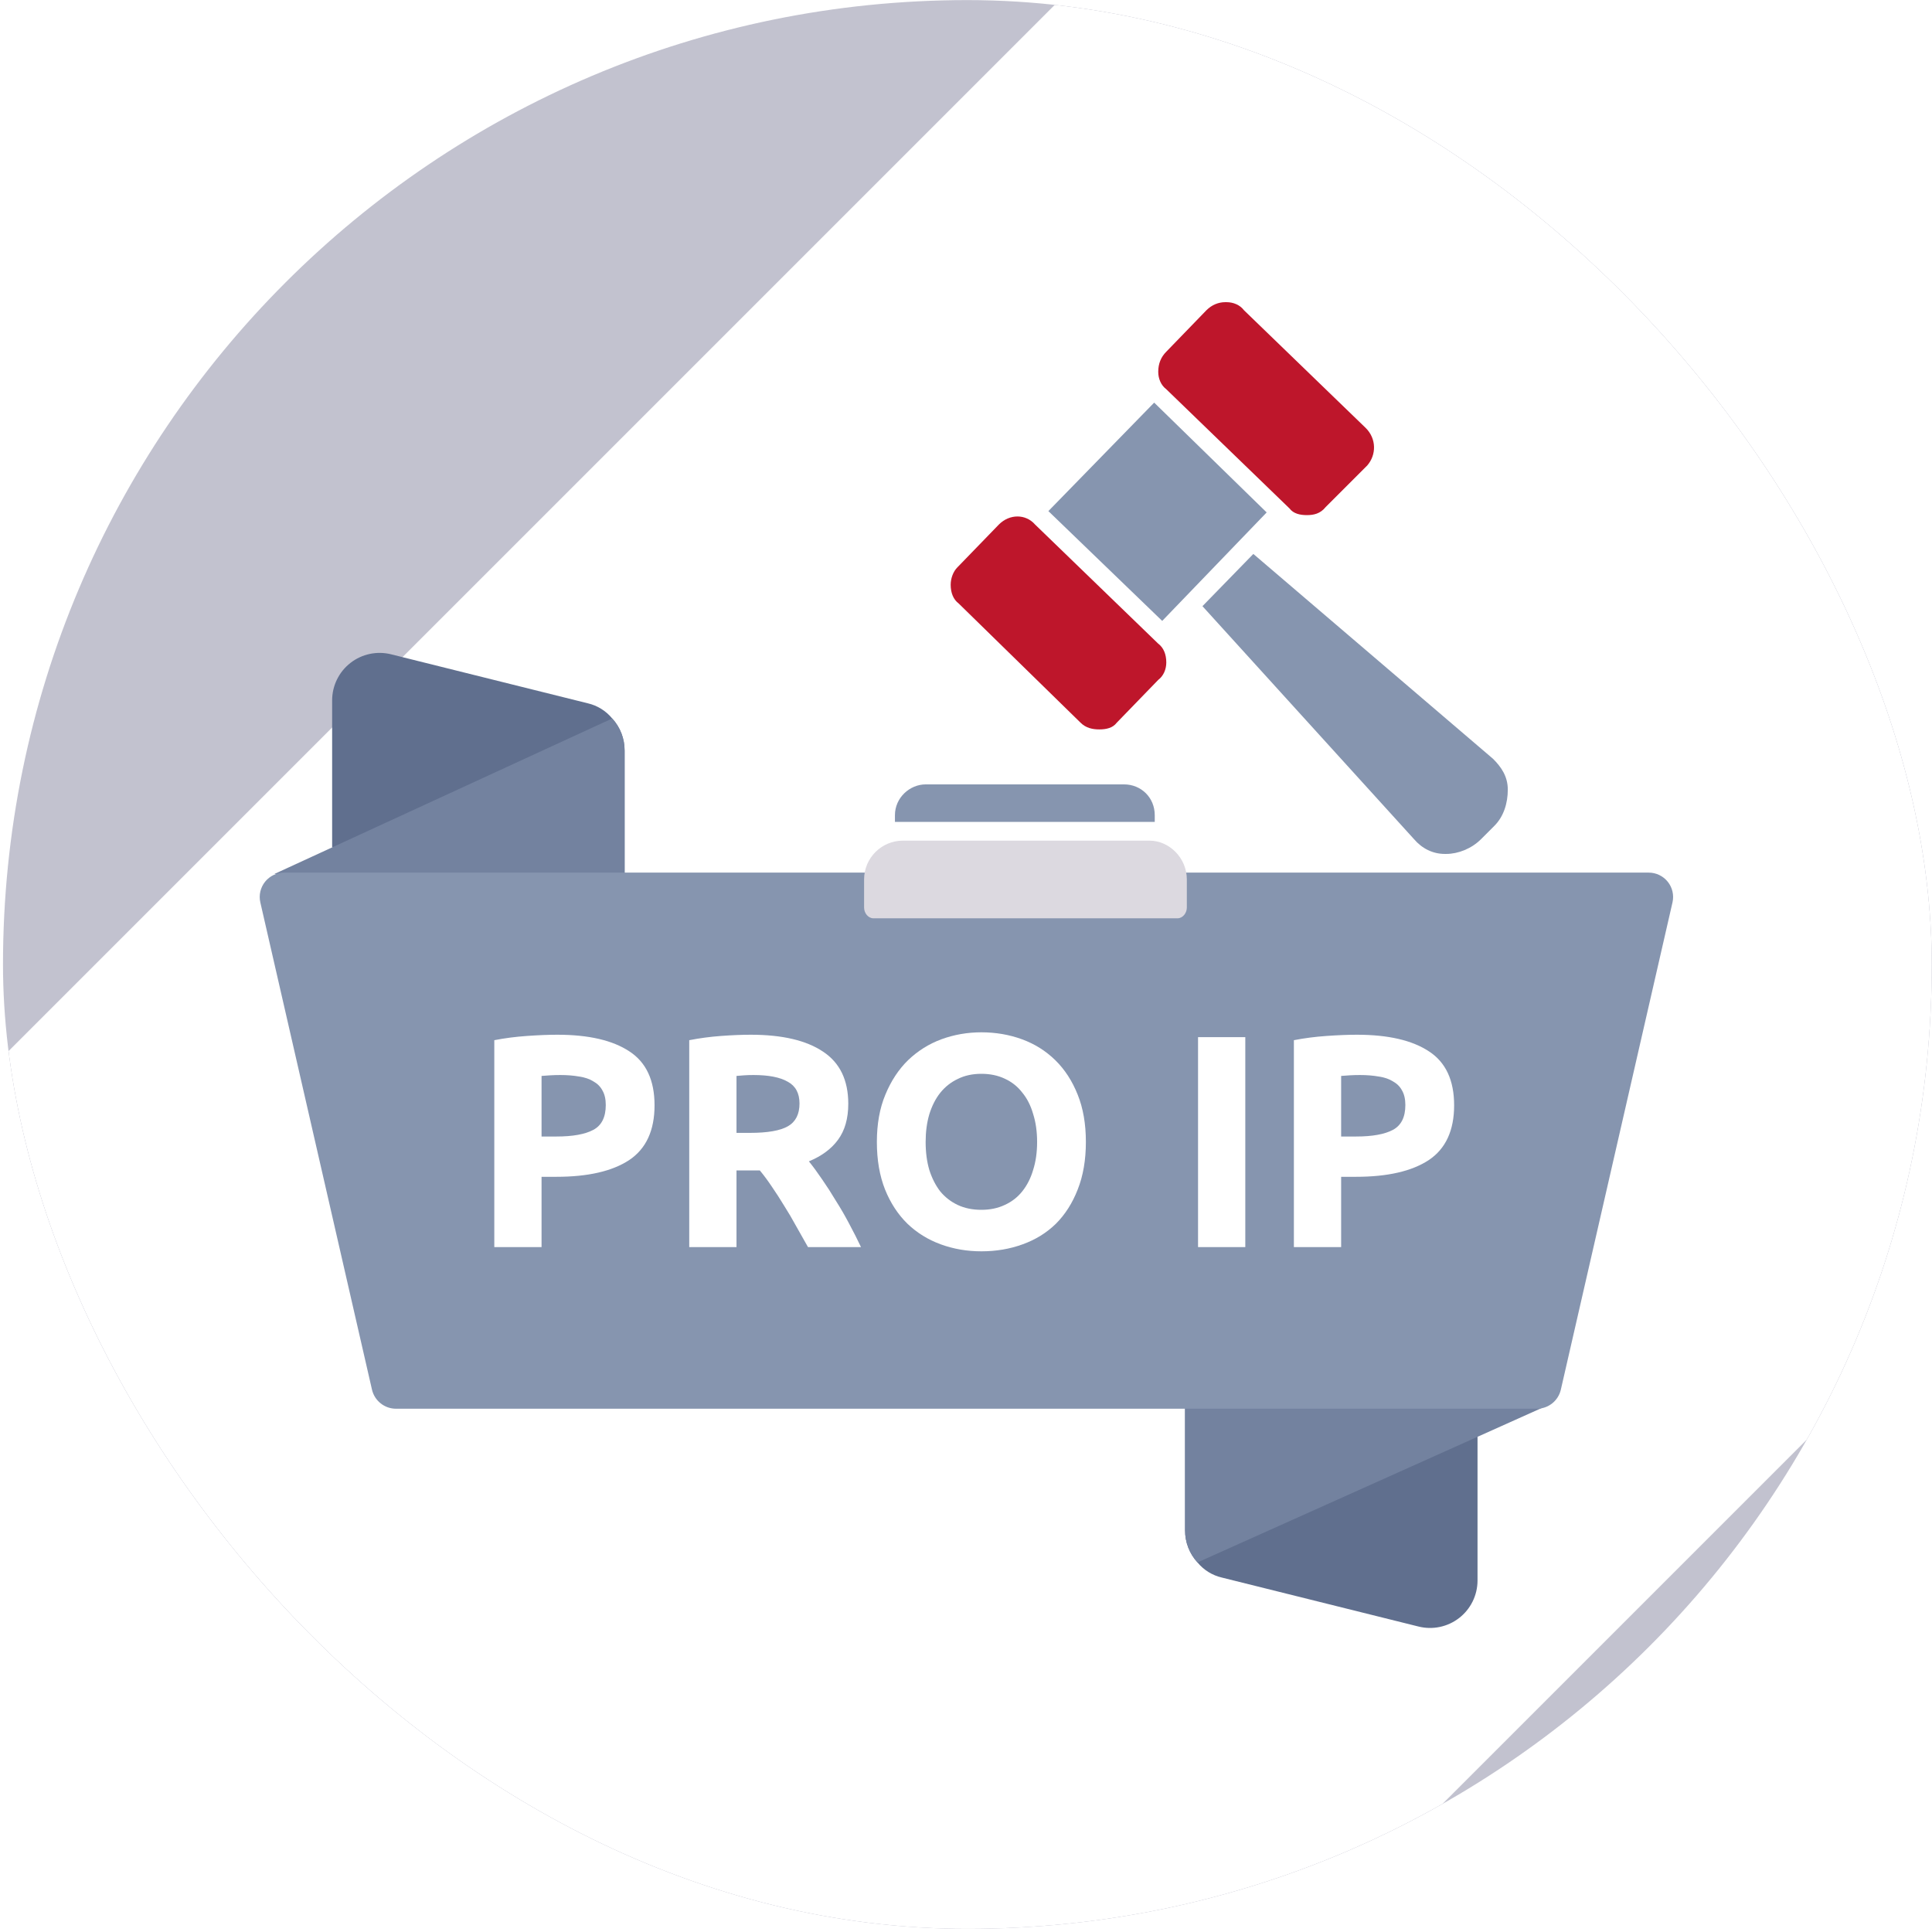
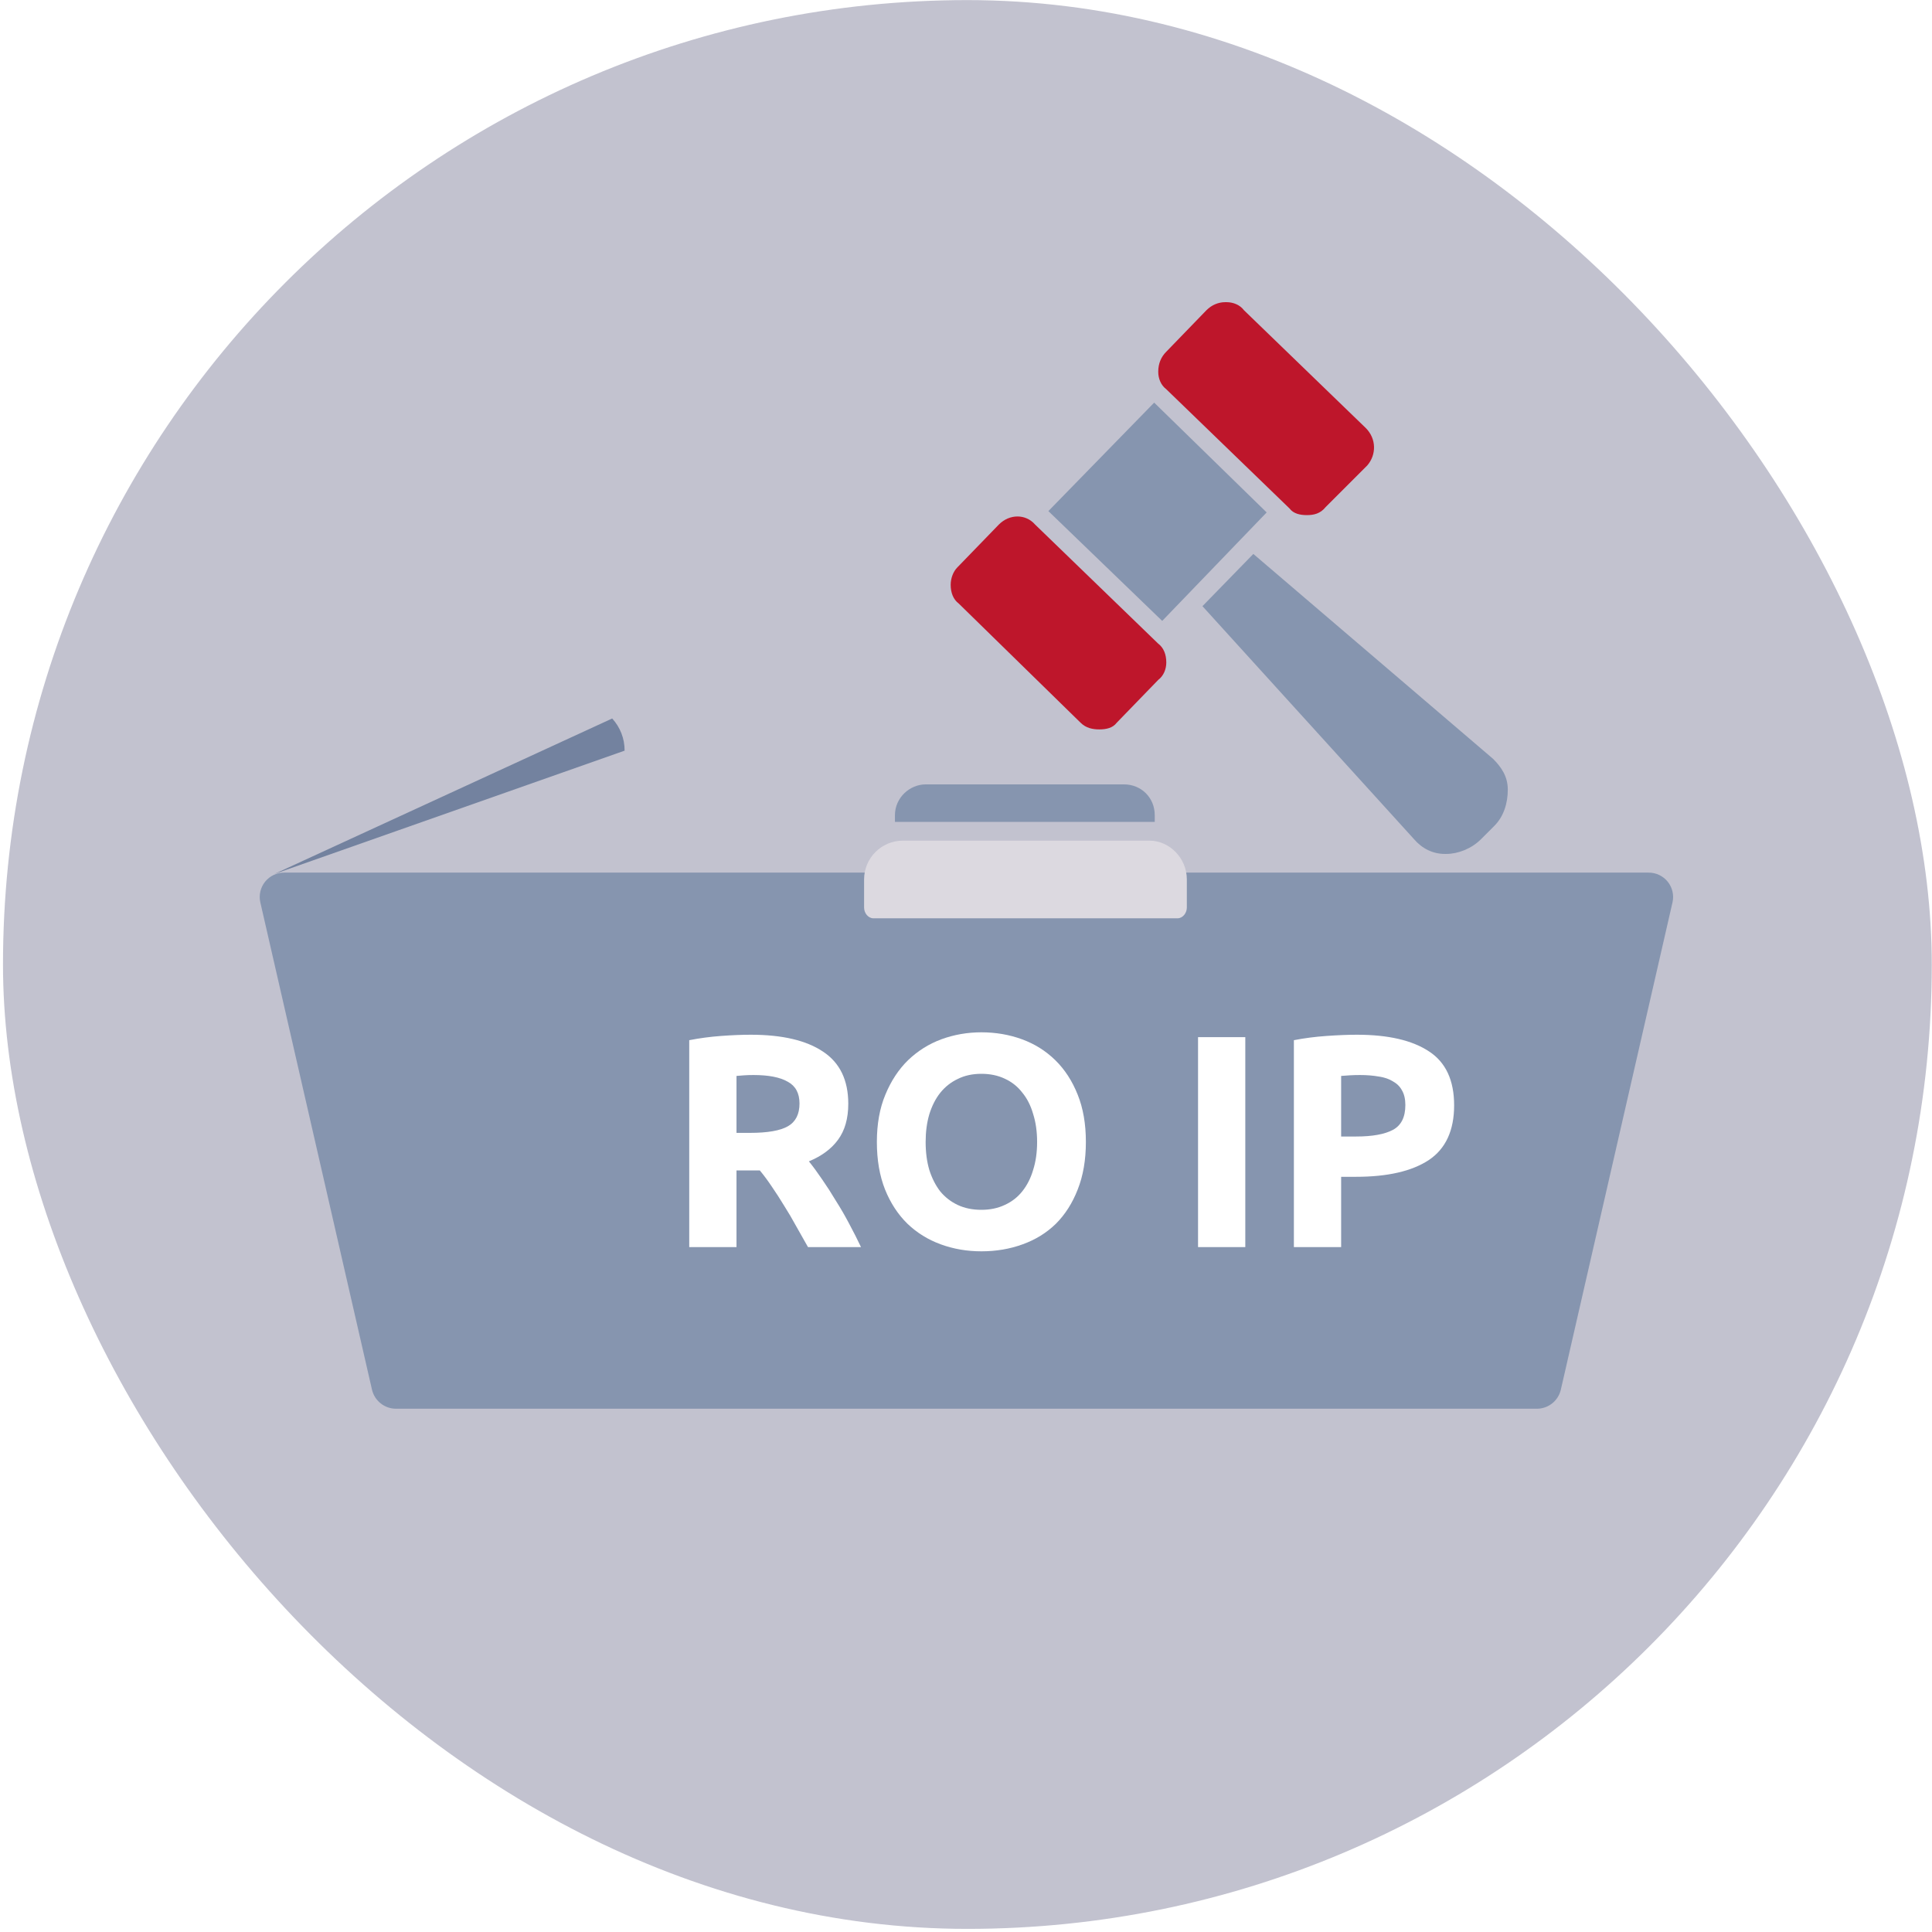
<svg xmlns="http://www.w3.org/2000/svg" width="601" height="601" viewBox="0 0 601 601" fill="none">
  <g clip-path="url(#clip0_568_1777)">
    <rect x="0.93" y="0.029" width="600" height="600" rx="300" fill="#C2C2CF" />
    <g filter="url(#filter0_f_568_1777)">
-       <rect x="568.238" y="-238.612" width="481.011" height="1139.85" transform="rotate(45 568.238 -238.612)" fill="white" />
-     </g>
-     <path d="M194.294 278.922V233.495C194.318 229.788 192.936 226.21 190.428 223.481C188.489 221.12 185.823 219.468 182.847 218.78L121.667 203.542C119.496 203 117.23 202.958 115.041 203.42C112.851 203.882 110.795 204.835 109.028 206.208C107.261 207.58 105.829 209.337 104.84 211.344C103.851 213.351 103.332 215.557 103.32 217.795V263.593L194.294 278.922Z" fill="#606F8E" />
-     <path d="M85.359 271.872L190.434 223.504C192.944 226.23 194.325 229.806 194.301 233.511V278.922L85.359 271.872Z" fill="#73829F" />
-     <path d="M368.649 430.617V476.028C368.625 479.735 370.007 483.313 372.515 486.043C374.454 488.403 377.12 490.056 380.096 490.743L441.284 505.981C443.453 506.522 445.717 506.563 447.904 506.101C450.091 505.64 452.145 504.688 453.911 503.317C455.677 501.946 457.109 500.192 458.098 498.187C459.087 496.183 459.609 493.979 459.623 491.744V445.946L368.649 430.617Z" fill="#606F8E" />
-     <path d="M479.986 437.819L372.515 486.035C370.006 483.309 368.624 479.733 368.649 476.028V430.617L479.986 437.819Z" fill="#73829F" />
+       </g>
+     <path d="M85.359 271.872L190.434 223.504C192.944 226.23 194.325 229.806 194.301 233.511L85.359 271.872Z" fill="#73829F" />
    <path d="M520.28 280.692L485.535 432.316C485.141 433.998 484.19 435.497 482.835 436.569C481.481 437.642 479.803 438.224 478.075 438.221H123.216C121.481 438.228 119.795 437.646 118.433 436.57C117.071 435.495 116.114 433.99 115.718 432.3L80.974 280.677C80.727 279.566 80.733 278.413 80.992 277.305C81.252 276.196 81.757 275.16 82.472 274.274C83.186 273.388 84.091 272.674 85.119 272.185C86.147 271.696 87.272 271.445 88.411 271.451H512.888C514.024 271.452 515.146 271.708 516.169 272.2C517.193 272.693 518.093 273.409 518.803 274.297C519.513 275.184 520.014 276.219 520.269 277.326C520.525 278.433 520.529 279.584 520.28 280.692Z" fill="#8695AF" />
-     <path d="M173.365 321.881C183.102 321.881 190.578 323.609 195.792 327.064C201.006 330.456 203.613 336.047 203.613 343.836C203.613 351.689 200.974 357.374 195.698 360.892C190.421 364.347 182.882 366.075 173.083 366.075H168.465V387.936H153.766V323.577C156.969 322.949 160.362 322.509 163.942 322.258C167.523 322.007 170.664 321.881 173.365 321.881ZM174.308 334.414C173.24 334.414 172.172 334.445 171.104 334.508C170.099 334.571 169.219 334.633 168.465 334.696V353.542H173.083C178.171 353.542 182.003 352.851 184.579 351.469C187.154 350.087 188.442 347.511 188.442 343.742C188.442 341.92 188.096 340.413 187.405 339.219C186.777 338.026 185.835 337.083 184.579 336.392C183.385 335.638 181.909 335.136 180.15 334.885C178.391 334.571 176.443 334.414 174.308 334.414Z" fill="white" />
    <path d="M233.536 321.881C243.336 321.881 250.843 323.64 256.057 327.158C261.271 330.613 263.878 336.015 263.878 343.365C263.878 347.951 262.81 351.689 260.674 354.579C258.601 357.405 255.585 359.636 251.628 361.269C252.947 362.902 254.329 364.787 255.774 366.923C257.219 368.996 258.632 371.194 260.014 373.519C261.459 375.78 262.841 378.167 264.16 380.68C265.48 383.13 266.704 385.549 267.835 387.936H251.345C250.152 385.8 248.927 383.633 247.67 381.434C246.477 379.235 245.22 377.099 243.901 375.026C242.645 372.953 241.388 371.006 240.132 369.184C238.875 367.3 237.619 365.603 236.363 364.096H229.107V387.936H214.407V323.577C217.611 322.949 220.909 322.509 224.301 322.258C227.756 322.007 230.835 321.881 233.536 321.881ZM234.384 334.414C233.316 334.414 232.342 334.445 231.463 334.508C230.646 334.571 229.861 334.633 229.107 334.696V352.411H233.253C238.781 352.411 242.739 351.72 245.126 350.338C247.513 348.956 248.707 346.601 248.707 343.271C248.707 340.067 247.482 337.806 245.032 336.487C242.645 335.105 239.095 334.414 234.384 334.414Z" fill="white" />
    <path d="M287.945 355.238C287.945 358.442 288.322 361.332 289.076 363.907C289.892 366.483 291.023 368.713 292.468 370.598C293.976 372.419 295.798 373.833 297.933 374.838C300.069 375.843 302.519 376.346 305.283 376.346C307.984 376.346 310.403 375.843 312.539 374.838C314.738 373.833 316.559 372.419 318.004 370.598C319.512 368.713 320.643 366.483 321.396 363.907C322.213 361.332 322.621 358.442 322.621 355.238C322.621 352.034 322.213 349.145 321.396 346.569C320.643 343.931 319.512 341.701 318.004 339.879C316.559 337.994 314.738 336.549 312.539 335.544C310.403 334.539 307.984 334.037 305.283 334.037C302.519 334.037 300.069 334.571 297.933 335.639C295.798 336.644 293.976 338.088 292.468 339.973C291.023 341.795 289.892 344.025 289.076 346.663C288.322 349.239 287.945 352.097 287.945 355.238ZM337.792 355.238C337.792 360.829 336.944 365.76 335.248 370.032C333.615 374.241 331.353 377.79 328.464 380.68C325.574 383.507 322.119 385.643 318.098 387.088C314.141 388.533 309.869 389.255 305.283 389.255C300.823 389.255 296.614 388.533 292.657 387.088C288.699 385.643 285.244 383.507 282.291 380.68C279.339 377.79 277.014 374.241 275.318 370.032C273.622 365.76 272.774 360.829 272.774 355.238C272.774 349.647 273.654 344.747 275.413 340.538C277.172 336.267 279.527 332.686 282.48 329.796C285.495 326.907 288.95 324.739 292.845 323.294C296.803 321.85 300.949 321.127 305.283 321.127C309.743 321.127 313.952 321.85 317.91 323.294C321.868 324.739 325.323 326.907 328.275 329.796C331.228 332.686 333.552 336.267 335.248 340.538C336.944 344.747 337.792 349.647 337.792 355.238Z" fill="white" />
    <path d="M372.683 322.635H387.383V387.936H372.683V322.635Z" fill="white" />
    <path d="M422.097 321.881C431.834 321.881 439.31 323.609 444.524 327.064C449.738 330.456 452.345 336.047 452.345 343.836C452.345 351.689 449.706 357.374 444.43 360.892C439.153 364.347 431.614 366.075 421.815 366.075H417.197V387.936H402.498V323.577C405.701 322.949 409.094 322.509 412.674 322.258C416.255 322.007 419.396 321.881 422.097 321.881ZM423.04 334.414C421.972 334.414 420.904 334.445 419.836 334.508C418.831 334.571 417.951 334.633 417.197 334.696V353.542H421.815C426.903 353.542 430.735 352.851 433.311 351.469C435.886 350.087 437.174 347.511 437.174 343.742C437.174 341.92 436.828 340.413 436.137 339.219C435.509 338.026 434.567 337.083 433.311 336.392C432.117 335.638 430.641 335.136 428.882 334.885C427.123 334.571 425.175 334.414 423.04 334.414Z" fill="white" />
    <path d="M449.876 265.637C449.46 265.637 449.46 265.637 449.46 265.637C445.71 265.637 442.378 263.971 439.878 261.054L374.055 188.566L389.886 172.318L464.458 236.058C466.957 238.558 469.04 241.474 469.04 245.64C469.04 249.806 467.79 253.972 464.874 256.888L460.708 261.054C457.792 263.971 453.626 265.637 449.876 265.637Z" fill="#8695AF" />
    <path d="M406.544 160.24C404.461 160.24 402.378 159.823 401.128 158.157L362.8 121.079C361.134 119.829 360.301 117.746 360.301 115.663C360.301 113.164 361.134 111.081 362.8 109.414L375.298 96.5C376.965 94.833 379.048 94 381.131 94H381.548C383.631 94 385.714 94.833 386.963 96.5L424.874 133.161C428.207 136.493 428.207 141.493 425.291 144.826L412.376 157.74C410.71 159.823 408.627 160.24 406.544 160.24Z" fill="#BE162B" />
    <path d="M326.125 158.99L359.037 125.245L394.031 159.407L361.536 193.151L326.125 158.99Z" fill="#8695AF" />
    <path d="M341.977 226.902C339.894 226.902 337.811 226.485 336.145 224.819L298.234 187.741C296.568 186.491 295.734 184.408 295.734 181.909C295.734 179.826 296.568 177.743 297.817 176.493L310.732 163.162C314.065 159.829 319.064 159.829 321.98 163.162L360.308 200.239C361.974 201.489 362.807 203.572 362.807 206.072C362.807 208.155 361.974 210.238 360.308 211.488L347.393 224.819C346.143 226.485 344.06 226.902 341.977 226.902Z" fill="#BE162B" />
    <path d="M366.282 285.665H271.713C270.047 285.665 268.797 283.998 268.797 282.332V273.583C268.797 266.918 274.213 261.502 280.878 261.502H357.533C363.782 261.502 369.198 266.918 369.198 273.583V282.332C369.198 283.998 367.948 285.665 366.282 285.665Z" fill="#DCD9E0" />
    <path d="M278.395 255.667V253.584C278.395 248.168 282.977 244.002 287.976 244.002H349.634C355.049 244.002 359.216 248.168 359.216 253.584V255.667C358.799 255.667 357.966 255.667 357.549 255.667H280.894C280.061 255.667 279.228 255.667 278.395 255.667Z" fill="#8695AF" />
  </g>
  <defs>
    <filter id="filter0_f_568_1777" x="-433.013" y="-433.864" width="1536.63" height="1536.63" filterUnits="userSpaceOnUse" color-interpolation-filters="sRGB">
      <feFlood flood-opacity="0" result="BackgroundImageFix" />
      <feBlend mode="normal" in="SourceGraphic" in2="BackgroundImageFix" result="shape" />
      <feGaussianBlur stdDeviation="97.626" result="effect1_foregroundBlur_568_1777" />
    </filter>
    <clipPath id="clip0_568_1777">
      <rect x="0.93" y="0.029" width="600" height="600" rx="300" fill="white" />
    </clipPath>
  </defs>
</svg>